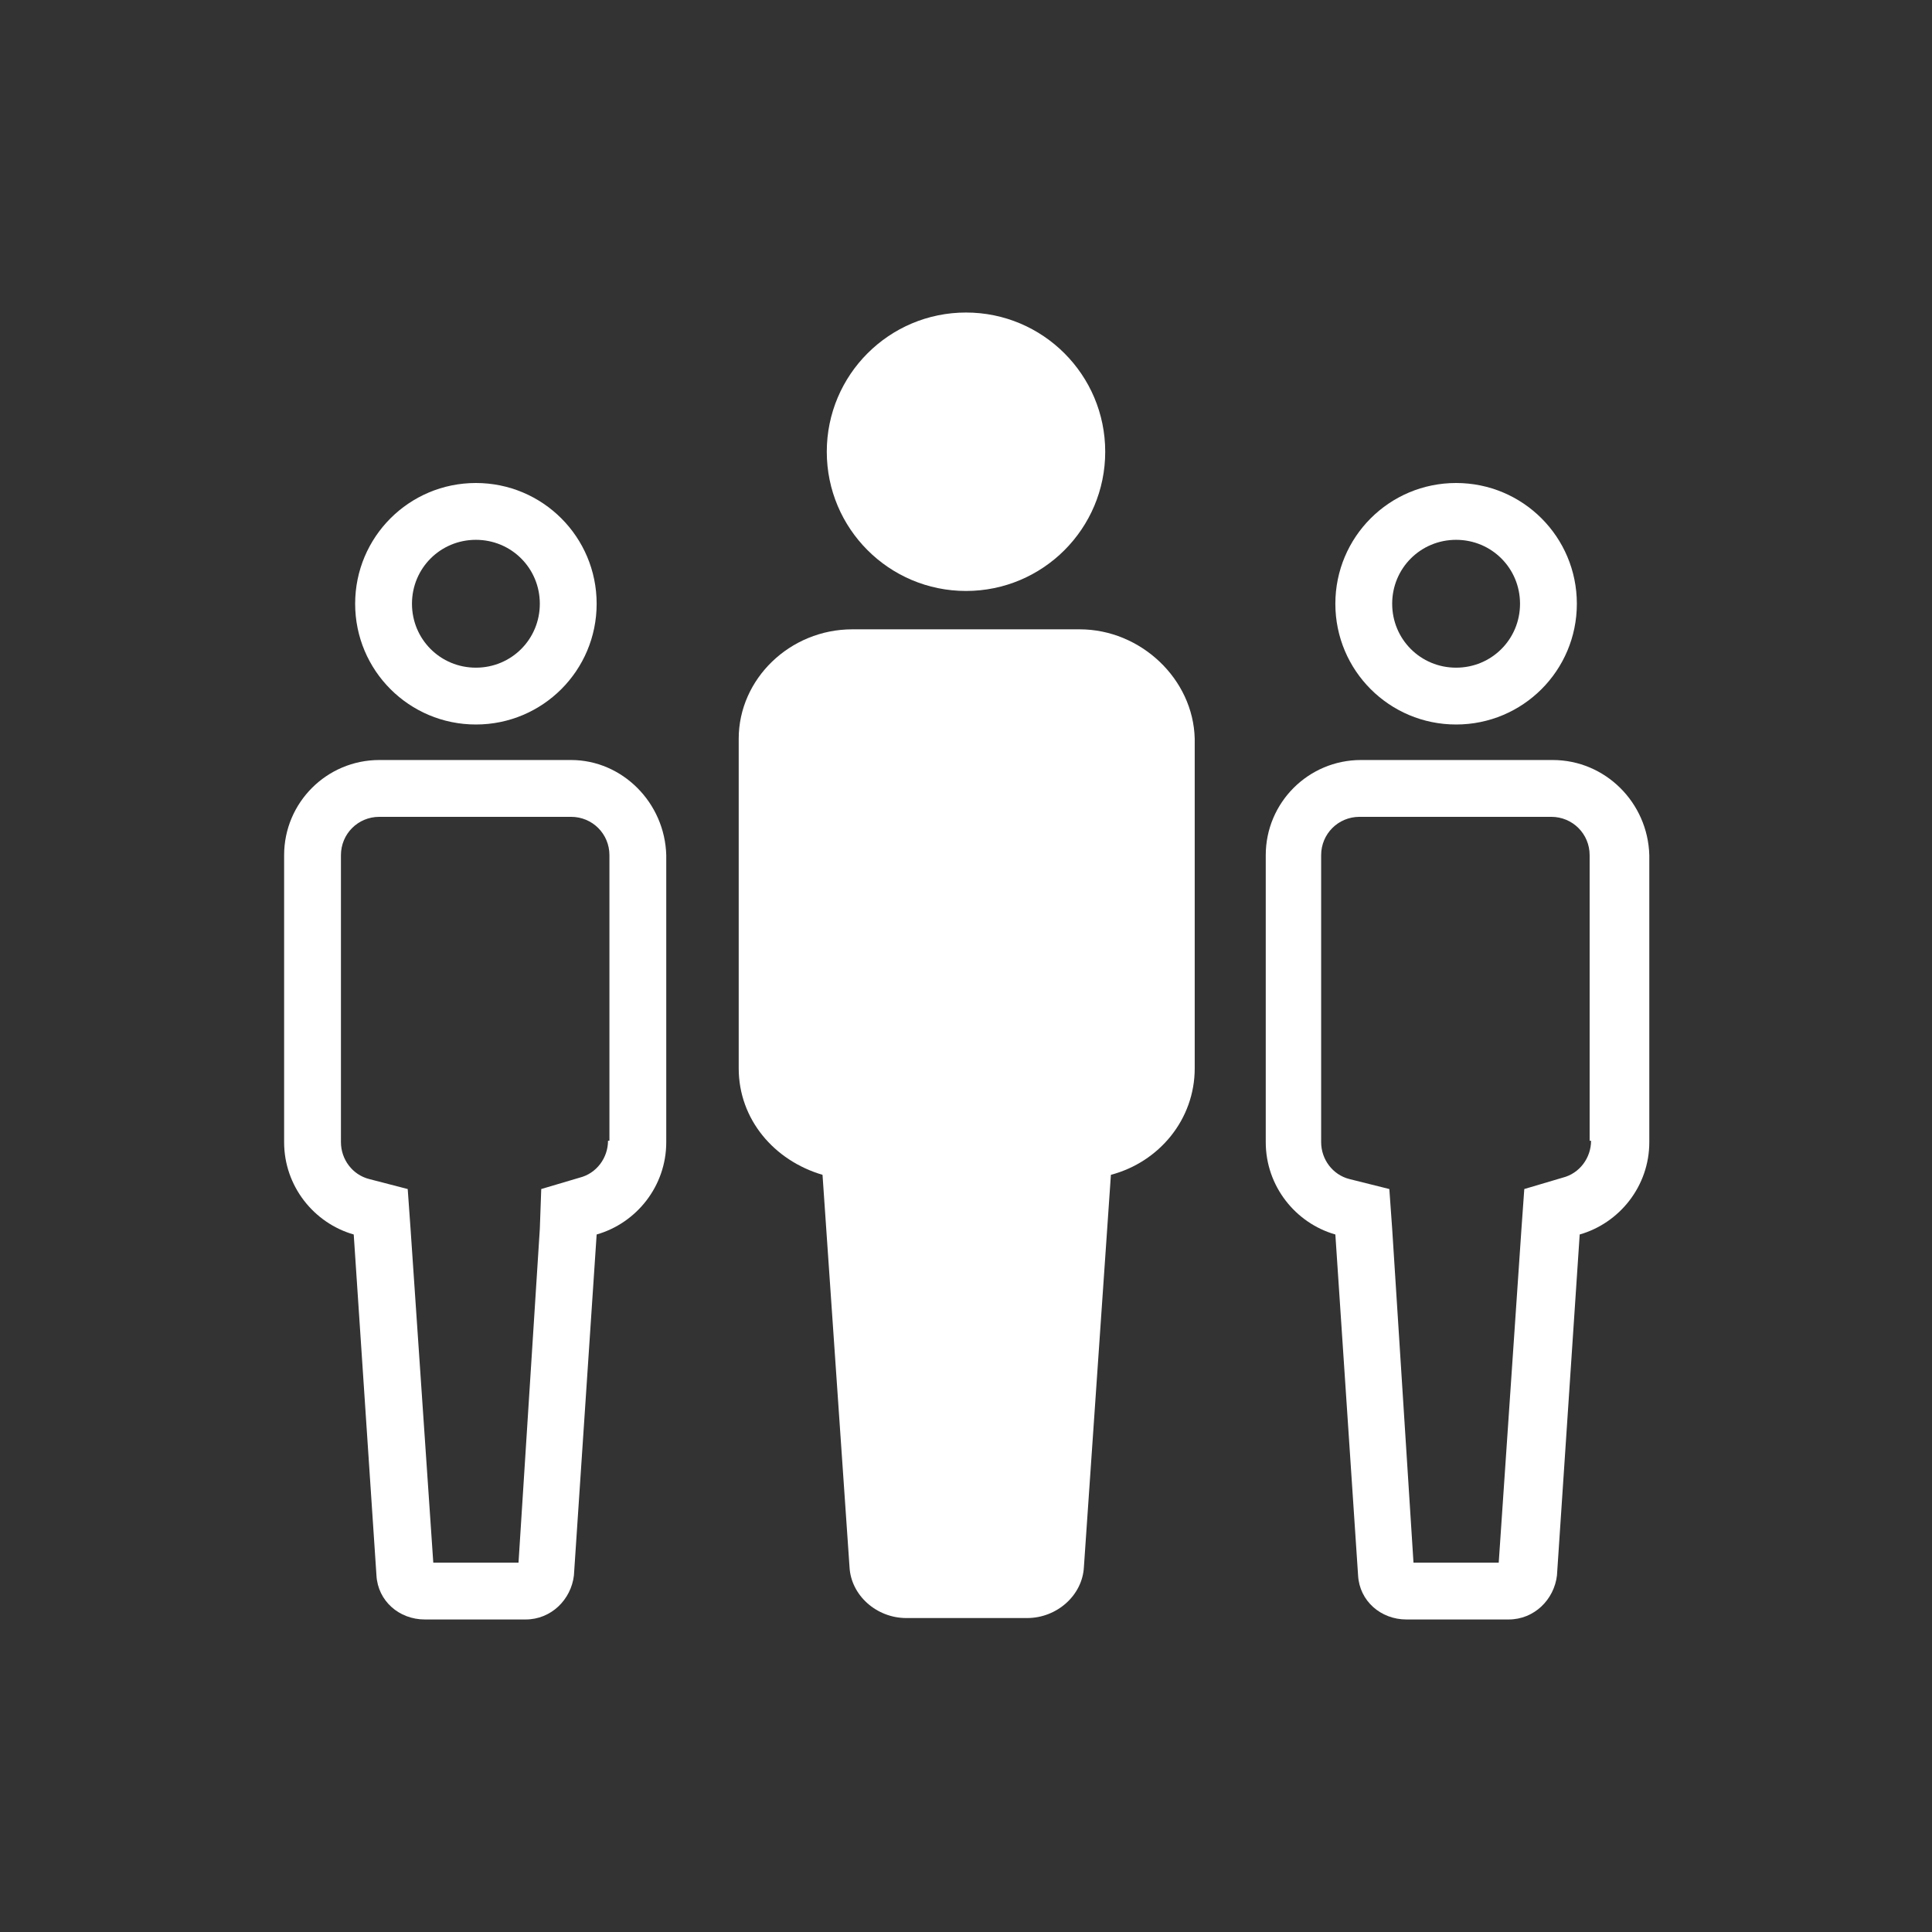
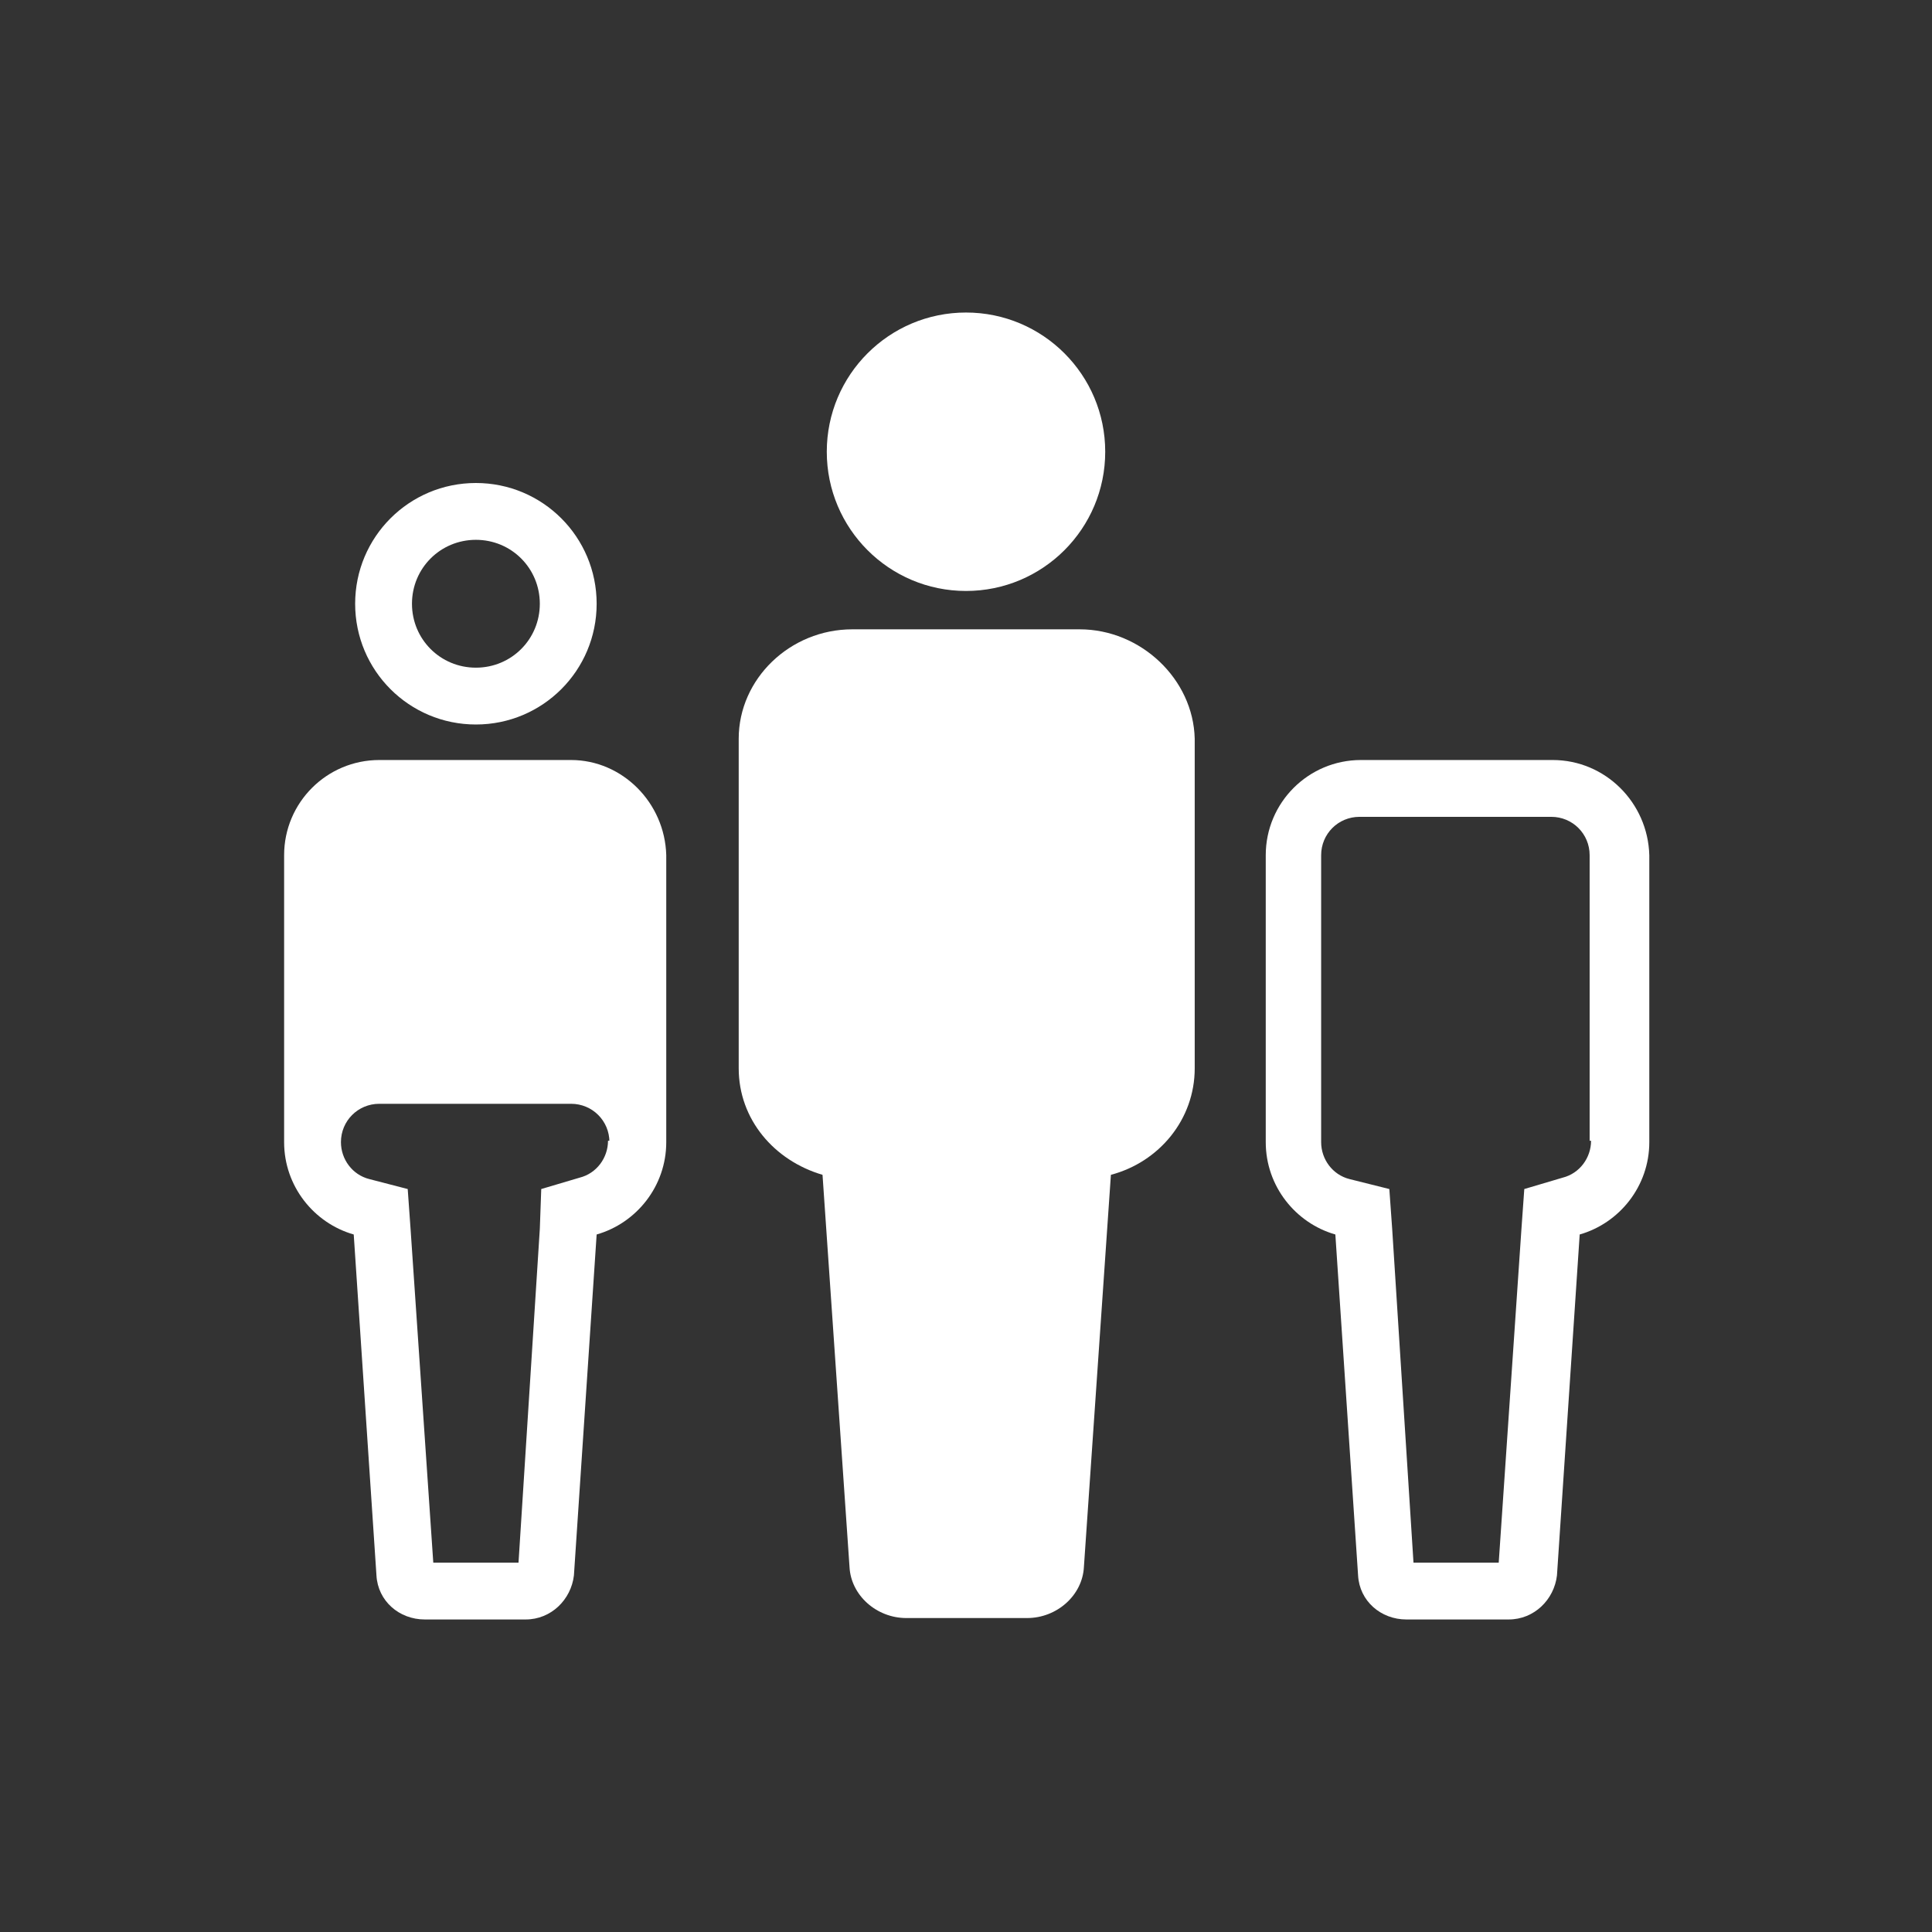
<svg xmlns="http://www.w3.org/2000/svg" version="1.1" id="svg-icon" x="0px" y="0px" width="102" height="102" viewBox="0 0 136 136" style="enable-background:new 0 0 136 136;" xml:space="preserve">
  <rect x="0" y="0" width="136" height="136" fill="#333333" stroke="none" />
  <style type="text/css">
.icon-shape{fill:#FFFFFF;}
</style>
  <g id="svg-icon">
    <circle class="icon-shape" cx="68" cy="31.8" r="9.8" />
    <path class="icon-shape" d="M76,44.3H60c-4.4,0-8,3.5-8,7.7v23.2c0,3.6,2.5,6.5,5.9,7.5l1.9,27.6c0.1,2,1.9,3.6,4,3.6h8.5   c2.1,0,3.9-1.6,4-3.6l1.9-27.6c3.4-0.9,5.9-3.9,5.9-7.5V52C84,47.8,80.3,44.3,76,44.3z" />
-     <path class="icon-shape" d="M102.5,51c4.7,0,8.5-3.8,8.5-8.5s-3.8-8.5-8.5-8.5S94,37.8,94,42.5S97.8,51,102.5,51z M102.5,38   c2.5,0,4.5,2,4.5,4.5s-2,4.5-4.5,4.5S98,45,98,42.5S100,38,102.5,38z" />
    <path class="icon-shape" d="M109.3,53.5H95.8c-3.7,0-6.7,3-6.7,6.7v20.2c0,3.1,2.1,5.7,4.9,6.5l1.6,24c0.1,1.8,1.6,3.1,3.4,3.1h7.2   c1.8,0,3.2-1.4,3.4-3.1l1.6-24c2.8-0.8,4.9-3.4,4.9-6.5V60.2C116,56.5,113,53.5,109.3,53.5z M112,80.3c0,1.2-0.8,2.3-2,2.6   l-2.7,0.8l-0.2,2.8l-1.6,23.5h-6L98,86.5l-0.2-2.8L95,83c-1.2-0.3-2-1.4-2-2.6V60.2c0-1.5,1.2-2.7,2.7-2.7h13.5   c1.5,0,2.7,1.2,2.7,2.7V80.3z" />
    <path class="icon-shape" d="M33.5,51c4.7,0,8.5-3.8,8.5-8.5S38.2,34,33.5,34S25,37.8,25,42.5S28.8,51,33.5,51z M33.5,38   c2.5,0,4.5,2,4.5,4.5S36,47,33.5,47S29,45,29,42.5S31,38,33.5,38z" />
-     <path class="icon-shape" d="M40.2,53.5H26.7c-3.7,0-6.7,3-6.7,6.7v20.2c0,3.1,2.1,5.7,4.9,6.5l1.6,24c0.1,1.8,1.6,3.1,3.4,3.1H37   c1.8,0,3.2-1.4,3.4-3.1l1.6-24c2.8-0.8,4.9-3.4,4.9-6.5V60.2C46.8,56.5,43.8,53.5,40.2,53.5z M42.8,80.3c0,1.2-0.8,2.3-2,2.6   l-2.7,0.8L38,86.5L36.5,110h-6l-1.6-23.5l-0.2-2.8L26,83c-1.2-0.3-2-1.4-2-2.6V60.2c0-1.5,1.2-2.7,2.7-2.7h13.5   c1.5,0,2.7,1.2,2.7,2.7V80.3z" />
+     <path class="icon-shape" d="M40.2,53.5H26.7c-3.7,0-6.7,3-6.7,6.7v20.2c0,3.1,2.1,5.7,4.9,6.5l1.6,24c0.1,1.8,1.6,3.1,3.4,3.1H37   c1.8,0,3.2-1.4,3.4-3.1l1.6-24c2.8-0.8,4.9-3.4,4.9-6.5V60.2C46.8,56.5,43.8,53.5,40.2,53.5z M42.8,80.3c0,1.2-0.8,2.3-2,2.6   l-2.7,0.8L38,86.5L36.5,110h-6l-1.6-23.5l-0.2-2.8L26,83c-1.2-0.3-2-1.4-2-2.6c0-1.5,1.2-2.7,2.7-2.7h13.5   c1.5,0,2.7,1.2,2.7,2.7V80.3z" />
  </g>
</svg>